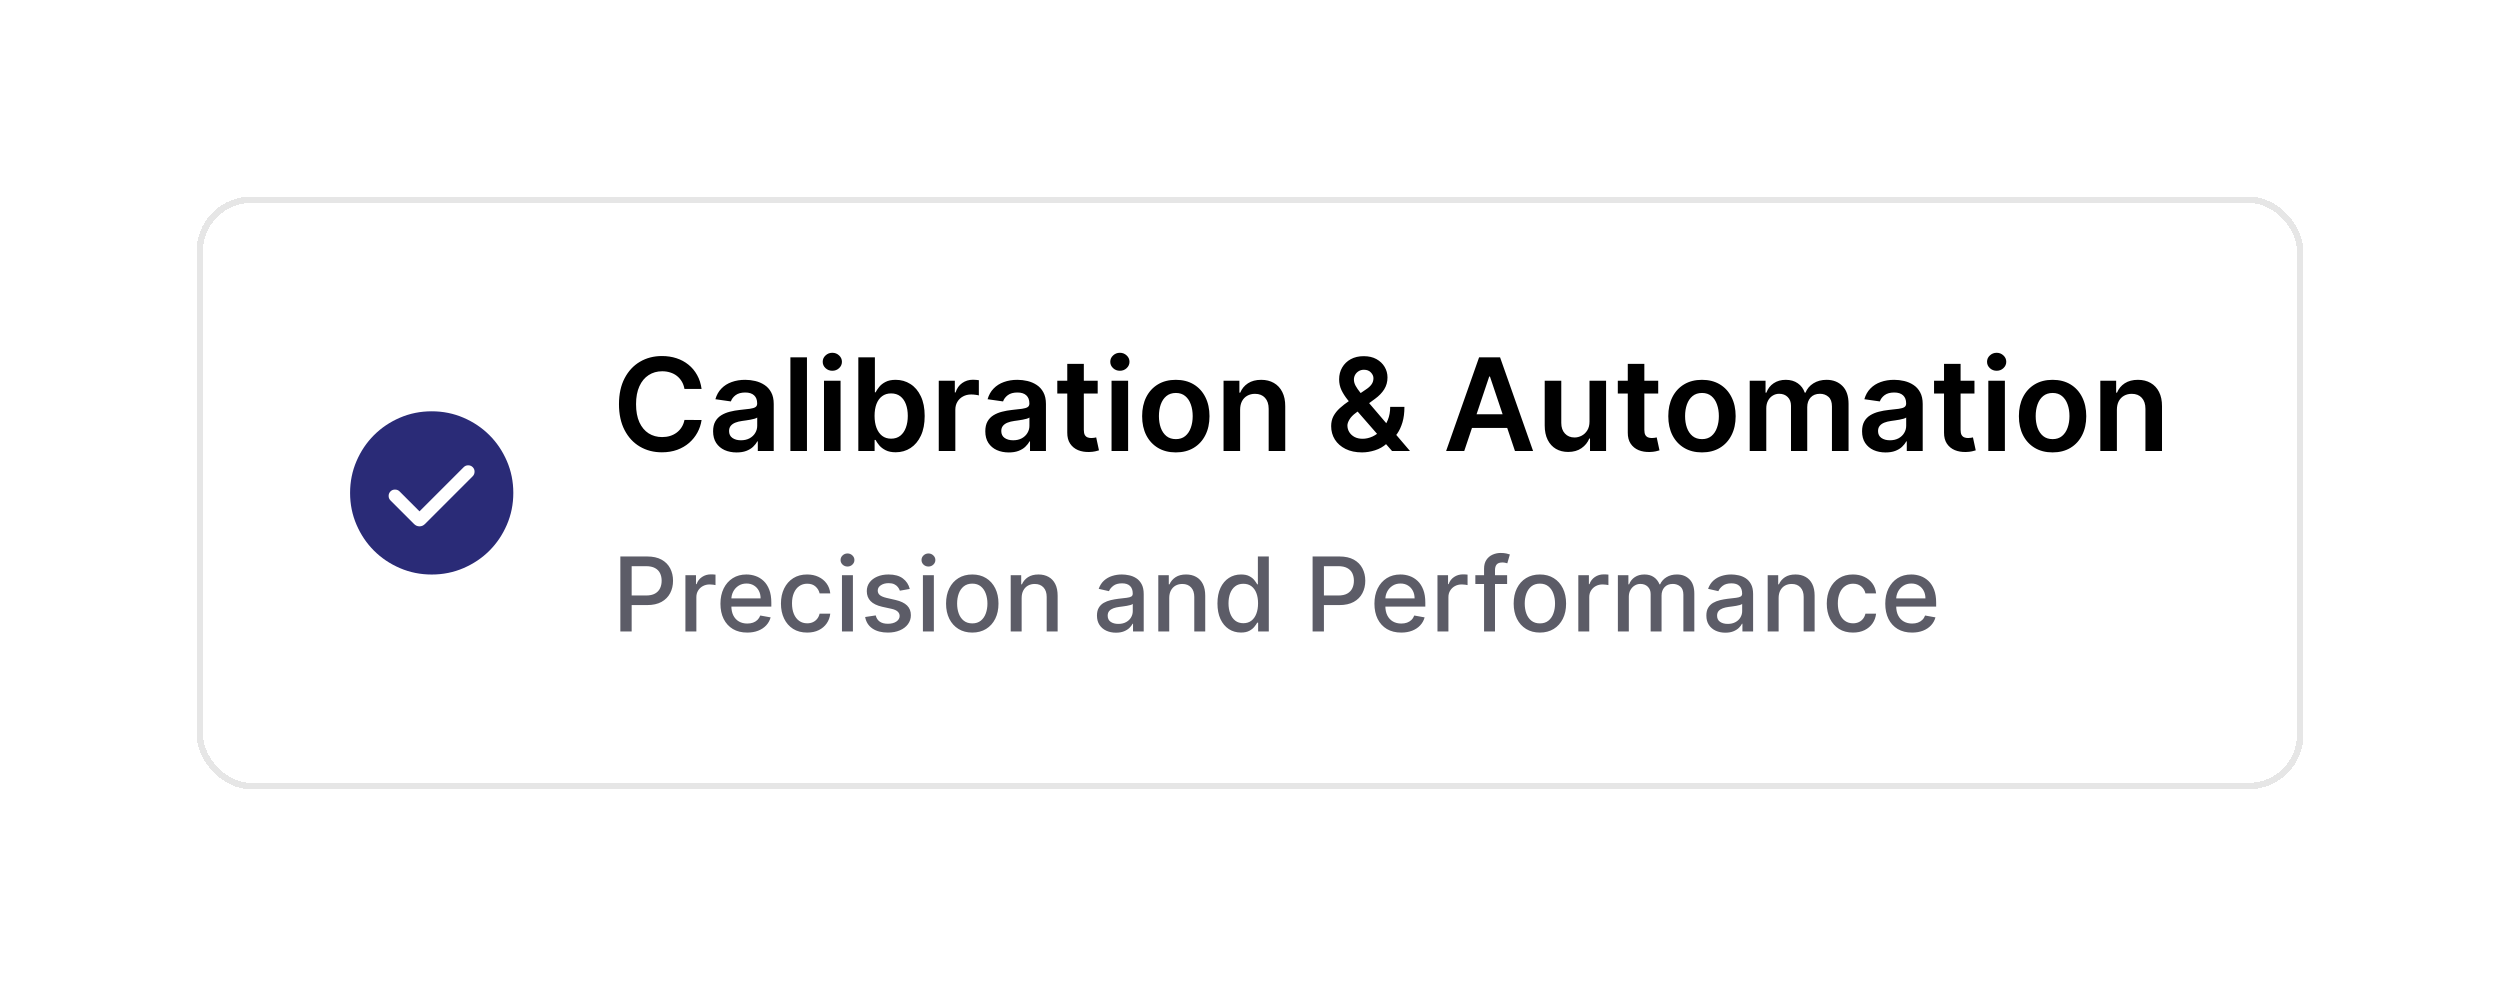
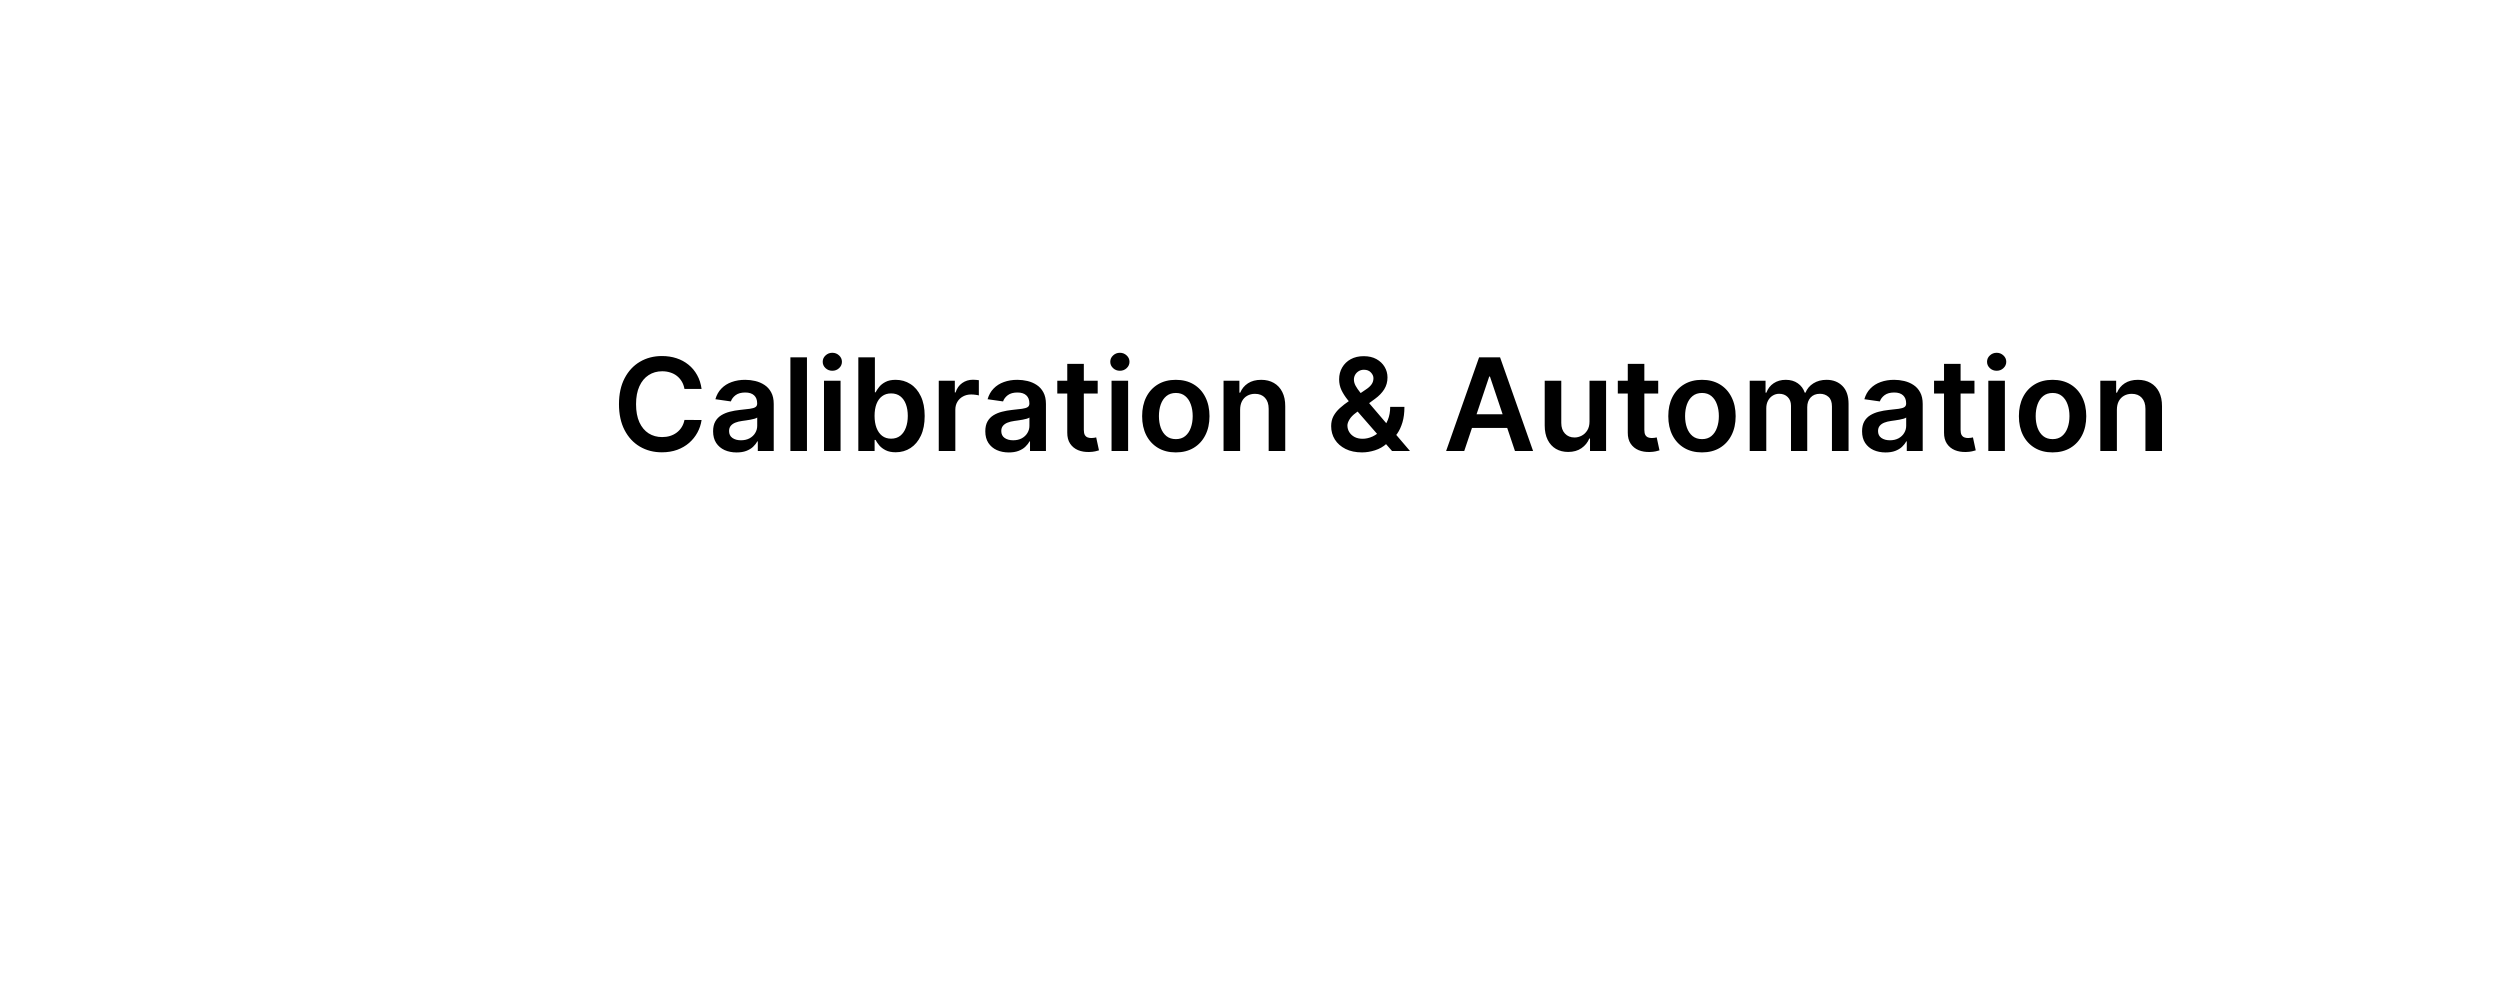
<svg xmlns="http://www.w3.org/2000/svg" width="388" height="153" viewBox="0 0 388 153" fill="none">
  <g filter="url(#filter0_d_545_1127)">
-     <rect x="30" y="30" width="326" height="91" rx="8" fill="white" shape-rendering="crispEdges" />
-     <rect x="30" y="30" width="326" height="91" rx="8" stroke="black" stroke-opacity="0.1" shape-rendering="crispEdges" />
    <mask id="mask0_545_1127" style="mask-type:alpha" maskUnits="userSpaceOnUse" x="50" y="59" width="32" height="33">
-       <rect x="50" y="59.5" width="32" height="32" fill="#D9D9D9" />
-     </mask>
+       </mask>
    <g mask="url(#mask0_545_1127)">
      <path d="M64.107 78.362L61.01 75.264C60.825 75.079 60.593 74.985 60.314 74.981C60.034 74.976 59.798 75.071 59.605 75.264C59.412 75.457 59.315 75.692 59.315 75.967C59.315 76.242 59.412 76.476 59.605 76.669L63.264 80.328C63.505 80.569 63.786 80.69 64.107 80.69C64.429 80.69 64.71 80.569 64.951 80.328L72.369 72.91C72.553 72.726 72.648 72.493 72.652 72.214C72.657 71.935 72.562 71.698 72.369 71.505C72.176 71.312 71.942 71.215 71.666 71.215C71.391 71.215 71.157 71.312 70.964 71.505L64.107 78.362ZM66.002 88.167C64.25 88.167 62.603 87.834 61.062 87.169C59.52 86.504 58.179 85.602 57.039 84.462C55.899 83.323 54.996 81.982 54.331 80.441C53.666 78.9 53.333 77.254 53.333 75.502C53.333 73.75 53.666 72.103 54.33 70.562C54.995 69.02 55.898 67.68 57.037 66.539C58.177 65.399 59.517 64.496 61.058 63.831C62.599 63.166 64.246 62.833 65.997 62.833C67.749 62.833 69.396 63.166 70.938 63.831C72.479 64.496 73.82 65.398 74.96 66.538C76.101 67.677 77.003 69.018 77.669 70.559C78.334 72.1 78.666 73.746 78.666 75.498C78.666 77.25 78.334 78.896 77.669 80.438C77.004 81.98 76.102 83.32 74.962 84.461C73.822 85.601 72.482 86.504 70.941 87.169C69.4 87.834 67.754 88.167 66.002 88.167Z" fill="#2A2B77" />
    </g>
    <path d="M107.885 59.362H105.229C105.153 58.927 105.013 58.541 104.81 58.205C104.606 57.864 104.353 57.575 104.05 57.338C103.747 57.101 103.401 56.924 103.013 56.805C102.629 56.682 102.215 56.621 101.77 56.621C100.979 56.621 100.278 56.82 99.668 57.217C99.057 57.61 98.579 58.188 98.233 58.95C97.887 59.708 97.715 60.633 97.715 61.727C97.715 62.84 97.887 63.778 98.233 64.54C98.583 65.297 99.062 65.87 99.668 66.258C100.278 66.642 100.977 66.834 101.763 66.834C102.198 66.834 102.606 66.777 102.984 66.663C103.368 66.545 103.711 66.372 104.014 66.145C104.322 65.918 104.58 65.638 104.788 65.307C105.001 64.975 105.148 64.597 105.229 64.171L107.885 64.185C107.786 64.876 107.57 65.525 107.239 66.131C106.912 66.737 106.483 67.272 105.953 67.736C105.423 68.195 104.803 68.555 104.092 68.815C103.382 69.071 102.594 69.199 101.727 69.199C100.449 69.199 99.308 68.903 98.304 68.311C97.3 67.719 96.51 66.865 95.932 65.747C95.354 64.63 95.065 63.29 95.065 61.727C95.065 60.16 95.356 58.82 95.939 57.707C96.521 56.59 97.314 55.735 98.318 55.144C99.322 54.552 100.458 54.256 101.727 54.256C102.537 54.256 103.29 54.369 103.986 54.597C104.682 54.824 105.302 55.158 105.847 55.598C106.391 56.034 106.839 56.569 107.189 57.203C107.544 57.833 107.776 58.553 107.885 59.362ZM113.324 69.22C112.632 69.22 112.01 69.097 111.456 68.851C110.906 68.6 110.471 68.231 110.149 67.743C109.832 67.255 109.673 66.654 109.673 65.939C109.673 65.323 109.787 64.814 110.014 64.412C110.241 64.01 110.551 63.688 110.944 63.446C111.337 63.205 111.78 63.022 112.272 62.899C112.77 62.771 113.283 62.679 113.814 62.622C114.453 62.556 114.971 62.497 115.369 62.445C115.767 62.388 116.056 62.303 116.235 62.189C116.42 62.071 116.512 61.888 116.512 61.642V61.599C116.512 61.064 116.354 60.65 116.037 60.356C115.719 60.063 115.262 59.916 114.666 59.916C114.036 59.916 113.537 60.053 113.167 60.328C112.803 60.603 112.556 60.927 112.429 61.301L110.028 60.96C110.217 60.297 110.53 59.743 110.966 59.298C111.401 58.849 111.934 58.512 112.564 58.29C113.193 58.062 113.889 57.949 114.652 57.949C115.177 57.949 115.7 58.01 116.221 58.133C116.742 58.257 117.218 58.46 117.649 58.744C118.08 59.024 118.425 59.405 118.686 59.888C118.951 60.371 119.083 60.974 119.083 61.699V69H116.612V67.501H116.527C116.37 67.805 116.15 68.088 115.866 68.354C115.587 68.614 115.234 68.825 114.808 68.986C114.386 69.142 113.892 69.22 113.324 69.22ZM113.991 67.331C114.507 67.331 114.955 67.229 115.333 67.026C115.712 66.817 116.003 66.543 116.207 66.202C116.415 65.861 116.52 65.489 116.52 65.087V63.801C116.439 63.867 116.302 63.929 116.108 63.986C115.918 64.043 115.705 64.092 115.468 64.135C115.232 64.178 114.997 64.215 114.765 64.249C114.533 64.282 114.332 64.31 114.162 64.334C113.778 64.386 113.435 64.471 113.132 64.59C112.829 64.708 112.59 64.874 112.414 65.087C112.239 65.295 112.152 65.565 112.152 65.896C112.152 66.37 112.324 66.727 112.67 66.969C113.016 67.21 113.456 67.331 113.991 67.331ZM124.24 54.455V69H121.669V54.455H124.24ZM126.884 69V58.091H129.455V69H126.884ZM128.176 56.543C127.769 56.543 127.419 56.408 127.125 56.138C126.831 55.863 126.685 55.534 126.685 55.151C126.685 54.762 126.831 54.433 127.125 54.163C127.419 53.889 127.769 53.751 128.176 53.751C128.588 53.751 128.938 53.889 129.227 54.163C129.521 54.433 129.668 54.762 129.668 55.151C129.668 55.534 129.521 55.863 129.227 56.138C128.938 56.408 128.588 56.543 128.176 56.543ZM132.212 69V54.455H134.783V59.895H134.89C135.022 59.63 135.209 59.348 135.451 59.05C135.692 58.747 136.019 58.489 136.431 58.276C136.843 58.058 137.368 57.949 138.007 57.949C138.85 57.949 139.61 58.164 140.287 58.595C140.969 59.021 141.509 59.653 141.907 60.492C142.309 61.325 142.51 62.347 142.51 63.56C142.51 64.758 142.314 65.776 141.921 66.614C141.528 67.452 140.993 68.091 140.316 68.531C139.639 68.972 138.872 69.192 138.015 69.192C137.39 69.192 136.871 69.088 136.459 68.879C136.047 68.671 135.716 68.42 135.465 68.126C135.219 67.828 135.027 67.546 134.89 67.281H134.74V69H132.212ZM134.733 63.545C134.733 64.251 134.833 64.869 135.032 65.399C135.235 65.93 135.526 66.344 135.905 66.642C136.289 66.936 136.753 67.082 137.297 67.082C137.865 67.082 138.341 66.931 138.725 66.628C139.108 66.32 139.397 65.901 139.591 65.371C139.79 64.836 139.89 64.227 139.89 63.545C139.89 62.868 139.792 62.267 139.598 61.742C139.404 61.216 139.115 60.804 138.732 60.506C138.348 60.207 137.87 60.058 137.297 60.058C136.748 60.058 136.282 60.203 135.898 60.492C135.515 60.78 135.223 61.185 135.025 61.706C134.83 62.227 134.733 62.84 134.733 63.545ZM144.696 69V58.091H147.189V59.909H147.303C147.501 59.279 147.842 58.794 148.325 58.453C148.813 58.108 149.369 57.935 149.994 57.935C150.136 57.935 150.295 57.942 150.47 57.956C150.65 57.965 150.799 57.982 150.918 58.006V60.371C150.809 60.333 150.636 60.3 150.399 60.271C150.167 60.238 149.942 60.222 149.724 60.222C149.256 60.222 148.834 60.323 148.46 60.527C148.091 60.726 147.8 61.003 147.587 61.358C147.374 61.713 147.267 62.123 147.267 62.587V69H144.696ZM155.57 69.22C154.878 69.22 154.256 69.097 153.702 68.851C153.152 68.6 152.717 68.231 152.395 67.743C152.078 67.255 151.919 66.654 151.919 65.939C151.919 65.323 152.033 64.814 152.26 64.412C152.487 64.01 152.797 63.688 153.19 63.446C153.583 63.205 154.026 63.022 154.518 62.899C155.016 62.771 155.529 62.679 156.06 62.622C156.699 62.556 157.217 62.497 157.615 62.445C158.013 62.388 158.302 62.303 158.482 62.189C158.666 62.071 158.759 61.888 158.759 61.642V61.599C158.759 61.064 158.6 60.65 158.283 60.356C157.965 60.063 157.509 59.916 156.912 59.916C156.282 59.916 155.783 60.053 155.413 60.328C155.049 60.603 154.803 60.927 154.675 61.301L152.274 60.96C152.464 60.297 152.776 59.743 153.212 59.298C153.647 58.849 154.18 58.512 154.81 58.29C155.439 58.062 156.135 57.949 156.898 57.949C157.423 57.949 157.946 58.01 158.467 58.133C158.988 58.257 159.464 58.46 159.895 58.744C160.326 59.024 160.671 59.405 160.932 59.888C161.197 60.371 161.33 60.974 161.33 61.699V69H158.858V67.501H158.773C158.616 67.805 158.396 68.088 158.112 68.354C157.833 68.614 157.48 68.825 157.054 68.986C156.633 69.142 156.138 69.22 155.57 69.22ZM156.237 67.331C156.753 67.331 157.201 67.229 157.58 67.026C157.958 66.817 158.25 66.543 158.453 66.202C158.661 65.861 158.766 65.489 158.766 65.087V63.801C158.685 63.867 158.548 63.929 158.354 63.986C158.164 64.043 157.951 64.092 157.714 64.135C157.478 64.178 157.243 64.215 157.011 64.249C156.779 64.282 156.578 64.31 156.408 64.334C156.024 64.386 155.681 64.471 155.378 64.59C155.075 64.708 154.836 64.874 154.661 65.087C154.485 65.295 154.398 65.565 154.398 65.896C154.398 66.37 154.571 66.727 154.916 66.969C155.262 67.21 155.702 67.331 156.237 67.331ZM169.362 58.091V60.08H163.091V58.091H169.362ZM164.639 55.477H167.21V65.719C167.21 66.064 167.262 66.329 167.366 66.514C167.475 66.694 167.617 66.817 167.793 66.883C167.968 66.95 168.162 66.983 168.375 66.983C168.536 66.983 168.683 66.971 168.815 66.947C168.953 66.924 169.057 66.903 169.128 66.883L169.561 68.894C169.424 68.941 169.227 68.993 168.972 69.05C168.721 69.106 168.413 69.14 168.048 69.149C167.404 69.168 166.824 69.071 166.308 68.858C165.792 68.64 165.383 68.304 165.08 67.849C164.781 67.395 164.634 66.827 164.639 66.145V55.477ZM171.512 69V58.091H174.083V69H171.512ZM172.805 56.543C172.398 56.543 172.047 56.408 171.754 56.138C171.46 55.863 171.314 55.534 171.314 55.151C171.314 54.762 171.46 54.433 171.754 54.163C172.047 53.889 172.398 53.751 172.805 53.751C173.217 53.751 173.567 53.889 173.856 54.163C174.15 54.433 174.297 54.762 174.297 55.151C174.297 55.534 174.15 55.863 173.856 56.138C173.567 56.408 173.217 56.543 172.805 56.543ZM181.486 69.213C180.42 69.213 179.497 68.979 178.716 68.51C177.935 68.041 177.329 67.385 176.898 66.543C176.472 65.7 176.259 64.715 176.259 63.588C176.259 62.461 176.472 61.474 176.898 60.626C177.329 59.779 177.935 59.121 178.716 58.652C179.497 58.183 180.42 57.949 181.486 57.949C182.551 57.949 183.474 58.183 184.256 58.652C185.037 59.121 185.641 59.779 186.067 60.626C186.498 61.474 186.713 62.461 186.713 63.588C186.713 64.715 186.498 65.7 186.067 66.543C185.641 67.385 185.037 68.041 184.256 68.51C183.474 68.979 182.551 69.213 181.486 69.213ZM181.5 67.153C182.078 67.153 182.561 66.995 182.949 66.678C183.337 66.356 183.626 65.925 183.815 65.385C184.009 64.845 184.107 64.244 184.107 63.581C184.107 62.913 184.009 62.31 183.815 61.77C183.626 61.225 183.337 60.792 182.949 60.47C182.561 60.148 182.078 59.987 181.5 59.987C180.908 59.987 180.416 60.148 180.023 60.47C179.634 60.792 179.343 61.225 179.149 61.77C178.96 62.31 178.865 62.913 178.865 63.581C178.865 64.244 178.96 64.845 179.149 65.385C179.343 65.925 179.634 66.356 180.023 66.678C180.416 66.995 180.908 67.153 181.5 67.153ZM191.466 62.608V69H188.895V58.091H191.353V59.945H191.48C191.731 59.334 192.132 58.849 192.681 58.489C193.235 58.129 193.919 57.949 194.733 57.949C195.486 57.949 196.142 58.11 196.701 58.432C197.264 58.754 197.7 59.22 198.007 59.831C198.32 60.442 198.474 61.183 198.469 62.054V69H195.898V62.452C195.898 61.722 195.709 61.152 195.33 60.74C194.956 60.328 194.437 60.122 193.775 60.122C193.325 60.122 192.925 60.222 192.574 60.42C192.229 60.615 191.956 60.896 191.757 61.266C191.563 61.635 191.466 62.082 191.466 62.608ZM210.39 69.213C209.396 69.213 208.541 69.033 207.826 68.673C207.111 68.313 206.56 67.828 206.172 67.217C205.788 66.602 205.596 65.908 205.596 65.136C205.596 64.554 205.715 64.038 205.951 63.588C206.193 63.138 206.524 62.722 206.946 62.338C207.372 61.955 207.864 61.573 208.423 61.195L211.001 59.44C211.38 59.194 211.666 58.934 211.86 58.659C212.059 58.385 212.159 58.062 212.159 57.693C212.159 57.381 212.026 57.085 211.761 56.805C211.501 56.526 211.141 56.386 210.681 56.386C210.374 56.386 210.101 56.46 209.865 56.606C209.633 56.749 209.45 56.936 209.318 57.168C209.19 57.4 209.126 57.646 209.126 57.906C209.126 58.224 209.214 58.545 209.389 58.872C209.569 59.199 209.801 59.537 210.085 59.888C210.374 60.238 210.681 60.61 211.008 61.003L217.833 69H215.049L209.382 62.508C208.96 62.016 208.553 61.531 208.16 61.053C207.772 60.574 207.452 60.077 207.201 59.561C206.955 59.04 206.832 58.477 206.832 57.871C206.832 57.184 206.991 56.571 207.308 56.031C207.625 55.487 208.068 55.058 208.636 54.746C209.209 54.433 209.879 54.277 210.646 54.277C211.413 54.277 212.071 54.428 212.62 54.731C213.17 55.035 213.593 55.437 213.892 55.939C214.19 56.441 214.339 56.988 214.339 57.58C214.339 58.266 214.169 58.882 213.828 59.426C213.487 59.966 213.013 60.456 212.407 60.896L209.467 63.048C208.984 63.399 208.638 63.754 208.43 64.114C208.222 64.469 208.118 64.772 208.118 65.023C208.118 65.406 208.215 65.754 208.409 66.067C208.603 66.379 208.875 66.63 209.225 66.82C209.581 67.004 209.995 67.097 210.468 67.097C210.989 67.097 211.503 66.981 212.01 66.749C212.516 66.512 212.978 66.176 213.395 65.74C213.811 65.305 214.143 64.784 214.389 64.178C214.635 63.567 214.758 62.89 214.758 62.146H216.967C216.967 63.065 216.865 63.865 216.662 64.547C216.458 65.224 216.195 65.797 215.873 66.266C215.551 66.73 215.21 67.101 214.85 67.381C214.737 67.461 214.628 67.542 214.524 67.622C214.42 67.703 214.311 67.783 214.197 67.864C213.686 68.328 213.087 68.669 212.4 68.886C211.718 69.104 211.048 69.213 210.39 69.213ZM226.248 69H223.435L228.556 54.455H231.809L236.937 69H234.124L230.239 57.438H230.126L226.248 69ZM226.34 63.297H234.011V65.413H226.34V63.297ZM245.692 64.412V58.091H248.263V69H245.77V67.061H245.657C245.41 67.672 245.006 68.171 244.442 68.56C243.883 68.948 243.194 69.142 242.375 69.142C241.66 69.142 241.028 68.983 240.479 68.666C239.935 68.344 239.508 67.878 239.201 67.267C238.893 66.651 238.739 65.908 238.739 65.037V58.091H241.31V64.639C241.31 65.331 241.499 65.88 241.878 66.287C242.257 66.694 242.754 66.898 243.37 66.898C243.748 66.898 244.115 66.805 244.471 66.621C244.826 66.436 245.117 66.162 245.344 65.797C245.576 65.428 245.692 64.966 245.692 64.412ZM256.354 58.091V60.08H250.083V58.091H256.354ZM251.631 55.477H254.202V65.719C254.202 66.064 254.254 66.329 254.359 66.514C254.468 66.694 254.61 66.817 254.785 66.883C254.96 66.95 255.154 66.983 255.367 66.983C255.528 66.983 255.675 66.971 255.808 66.947C255.945 66.924 256.049 66.903 256.12 66.883L256.553 68.894C256.416 68.941 256.219 68.993 255.964 69.05C255.713 69.106 255.405 69.14 255.04 69.149C254.397 69.168 253.817 69.071 253.3 68.858C252.784 68.64 252.375 68.304 252.072 67.849C251.773 67.395 251.627 66.827 251.631 66.145V55.477ZM263.146 69.213C262.081 69.213 261.157 68.979 260.376 68.51C259.595 68.041 258.989 67.385 258.558 66.543C258.132 65.7 257.919 64.715 257.919 63.588C257.919 62.461 258.132 61.474 258.558 60.626C258.989 59.779 259.595 59.121 260.376 58.652C261.157 58.183 262.081 57.949 263.146 57.949C264.211 57.949 265.135 58.183 265.916 58.652C266.697 59.121 267.301 59.779 267.727 60.626C268.158 61.474 268.373 62.461 268.373 63.588C268.373 64.715 268.158 65.7 267.727 66.543C267.301 67.385 266.697 68.041 265.916 68.51C265.135 68.979 264.211 69.213 263.146 69.213ZM263.16 67.153C263.738 67.153 264.221 66.995 264.609 66.678C264.997 66.356 265.286 65.925 265.475 65.385C265.67 64.845 265.767 64.244 265.767 63.581C265.767 62.913 265.67 62.31 265.475 61.77C265.286 61.225 264.997 60.792 264.609 60.47C264.221 60.148 263.738 59.987 263.16 59.987C262.568 59.987 262.076 60.148 261.683 60.47C261.295 60.792 261.003 61.225 260.809 61.77C260.62 62.31 260.525 62.913 260.525 63.581C260.525 64.244 260.62 64.845 260.809 65.385C261.003 65.925 261.295 66.356 261.683 66.678C262.076 66.995 262.568 67.153 263.16 67.153ZM270.555 69V58.091H273.013V59.945H273.141C273.368 59.32 273.744 58.832 274.27 58.481C274.795 58.126 275.423 57.949 276.152 57.949C276.891 57.949 277.513 58.129 278.02 58.489C278.531 58.844 278.891 59.329 279.099 59.945H279.213C279.455 59.339 279.862 58.856 280.435 58.496C281.012 58.131 281.696 57.949 282.487 57.949C283.491 57.949 284.31 58.266 284.945 58.901C285.579 59.535 285.896 60.461 285.896 61.678V69H283.318V62.075C283.318 61.398 283.138 60.903 282.778 60.591C282.419 60.274 281.978 60.115 281.457 60.115C280.837 60.115 280.352 60.309 280.001 60.697C279.656 61.081 279.483 61.581 279.483 62.196V69H276.962V61.969C276.962 61.405 276.791 60.956 276.45 60.619C276.114 60.283 275.674 60.115 275.129 60.115C274.76 60.115 274.424 60.21 274.121 60.399C273.818 60.584 273.576 60.847 273.396 61.188C273.216 61.524 273.126 61.917 273.126 62.367V69H270.555ZM291.644 69.22C290.953 69.22 290.33 69.097 289.776 68.851C289.227 68.6 288.791 68.231 288.469 67.743C288.152 67.255 287.993 66.654 287.993 65.939C287.993 65.323 288.107 64.814 288.334 64.412C288.561 64.01 288.872 63.688 289.265 63.446C289.658 63.205 290.1 63.022 290.593 62.899C291.09 62.771 291.604 62.679 292.134 62.622C292.773 62.556 293.292 62.497 293.689 62.445C294.087 62.388 294.376 62.303 294.556 62.189C294.74 62.071 294.833 61.888 294.833 61.642V61.599C294.833 61.064 294.674 60.65 294.357 60.356C294.04 60.063 293.583 59.916 292.986 59.916C292.356 59.916 291.857 60.053 291.488 60.328C291.123 60.603 290.877 60.927 290.749 61.301L288.348 60.96C288.538 60.297 288.85 59.743 289.286 59.298C289.721 58.849 290.254 58.512 290.884 58.29C291.514 58.062 292.21 57.949 292.972 57.949C293.498 57.949 294.021 58.01 294.542 58.133C295.062 58.257 295.538 58.46 295.969 58.744C296.4 59.024 296.746 59.405 297.006 59.888C297.271 60.371 297.404 60.974 297.404 61.699V69H294.932V67.501H294.847C294.691 67.805 294.471 68.088 294.186 68.354C293.907 68.614 293.554 68.825 293.128 68.986C292.707 69.142 292.212 69.22 291.644 69.22ZM292.311 67.331C292.828 67.331 293.275 67.229 293.654 67.026C294.033 66.817 294.324 66.543 294.527 66.202C294.736 65.861 294.84 65.489 294.84 65.087V63.801C294.759 63.867 294.622 63.929 294.428 63.986C294.239 64.043 294.025 64.092 293.789 64.135C293.552 64.178 293.318 64.215 293.086 64.249C292.854 64.282 292.652 64.31 292.482 64.334C292.098 64.386 291.755 64.471 291.452 64.59C291.149 64.708 290.91 64.874 290.735 65.087C290.56 65.295 290.472 65.565 290.472 65.896C290.472 66.37 290.645 66.727 290.99 66.969C291.336 67.21 291.776 67.331 292.311 67.331ZM305.436 58.091V60.08H299.165V58.091H305.436ZM300.713 55.477H303.284V65.719C303.284 66.064 303.337 66.329 303.441 66.514C303.55 66.694 303.692 66.817 303.867 66.883C304.042 66.95 304.236 66.983 304.449 66.983C304.61 66.983 304.757 66.971 304.89 66.947C305.027 66.924 305.131 66.903 305.202 66.883L305.635 68.894C305.498 68.941 305.301 68.993 305.046 69.05C304.795 69.106 304.487 69.14 304.123 69.149C303.479 69.168 302.899 69.071 302.382 68.858C301.866 68.64 301.457 68.304 301.154 67.849C300.855 67.395 300.709 66.827 300.713 66.145V55.477ZM307.587 69V58.091H310.158V69H307.587ZM308.879 56.543C308.472 56.543 308.122 56.408 307.828 56.138C307.535 55.863 307.388 55.534 307.388 55.151C307.388 54.762 307.535 54.433 307.828 54.163C308.122 53.889 308.472 53.751 308.879 53.751C309.291 53.751 309.642 53.889 309.93 54.163C310.224 54.433 310.371 54.762 310.371 55.151C310.371 55.534 310.224 55.863 309.93 56.138C309.642 56.408 309.291 56.543 308.879 56.543ZM317.56 69.213C316.495 69.213 315.571 68.979 314.79 68.51C314.009 68.041 313.403 67.385 312.972 66.543C312.546 65.7 312.333 64.715 312.333 63.588C312.333 62.461 312.546 61.474 312.972 60.626C313.403 59.779 314.009 59.121 314.79 58.652C315.571 58.183 316.495 57.949 317.56 57.949C318.625 57.949 319.549 58.183 320.33 58.652C321.111 59.121 321.715 59.779 322.141 60.626C322.572 61.474 322.787 62.461 322.787 63.588C322.787 64.715 322.572 65.7 322.141 66.543C321.715 67.385 321.111 68.041 320.33 68.51C319.549 68.979 318.625 69.213 317.56 69.213ZM317.574 67.153C318.152 67.153 318.635 66.995 319.023 66.678C319.411 66.356 319.7 65.925 319.89 65.385C320.084 64.845 320.181 64.244 320.181 63.581C320.181 62.913 320.084 62.31 319.89 61.77C319.7 61.225 319.411 60.792 319.023 60.47C318.635 60.148 318.152 59.987 317.574 59.987C316.982 59.987 316.49 60.148 316.097 60.47C315.709 60.792 315.417 61.225 315.223 61.77C315.034 62.31 314.939 62.913 314.939 63.581C314.939 64.244 315.034 64.845 315.223 65.385C315.417 65.925 315.709 66.356 316.097 66.678C316.49 66.995 316.982 67.153 317.574 67.153ZM327.54 62.608V69H324.969V58.091H327.427V59.945H327.555C327.806 59.334 328.206 58.849 328.755 58.489C329.309 58.129 329.993 57.949 330.808 57.949C331.56 57.949 332.216 58.11 332.775 58.432C333.338 58.754 333.774 59.22 334.082 59.831C334.394 60.442 334.548 61.183 334.543 62.054V69H331.972V62.452C331.972 61.722 331.783 61.152 331.404 60.74C331.03 60.328 330.512 60.122 329.849 60.122C329.399 60.122 328.999 60.222 328.648 60.42C328.303 60.615 328.031 60.896 327.832 61.266C327.638 61.635 327.54 62.082 327.54 62.608Z" fill="black" />
-     <path d="M95.278 97V85.364H99.426C100.331 85.364 101.081 85.528 101.676 85.858C102.271 86.188 102.716 86.638 103.011 87.21C103.307 87.778 103.455 88.419 103.455 89.131C103.455 89.847 103.305 90.49 103.006 91.062C102.71 91.631 102.263 92.081 101.665 92.415C101.07 92.744 100.322 92.909 99.421 92.909H96.568V91.421H99.261C99.833 91.421 100.297 91.322 100.653 91.125C101.009 90.924 101.271 90.651 101.438 90.307C101.604 89.962 101.688 89.57 101.688 89.131C101.688 88.691 101.604 88.301 101.438 87.96C101.271 87.619 101.008 87.352 100.648 87.159C100.292 86.966 99.822 86.869 99.239 86.869H97.034V97H95.278ZM105.376 97V88.273H107.018V89.659H107.109C107.268 89.189 107.549 88.82 107.95 88.551C108.356 88.278 108.814 88.142 109.325 88.142C109.431 88.142 109.556 88.146 109.7 88.153C109.848 88.161 109.964 88.171 110.047 88.182V89.807C109.979 89.788 109.857 89.767 109.683 89.744C109.509 89.718 109.335 89.704 109.161 89.704C108.759 89.704 108.401 89.79 108.087 89.96C107.776 90.127 107.53 90.36 107.348 90.659C107.166 90.954 107.075 91.292 107.075 91.671V97H105.376ZM114.966 97.176C114.106 97.176 113.366 96.992 112.744 96.625C112.127 96.254 111.65 95.733 111.312 95.062C110.979 94.388 110.812 93.599 110.812 92.693C110.812 91.799 110.979 91.011 111.312 90.329C111.65 89.648 112.119 89.115 112.722 88.733C113.328 88.35 114.036 88.159 114.847 88.159C115.339 88.159 115.816 88.24 116.278 88.403C116.741 88.566 117.155 88.822 117.523 89.171C117.89 89.519 118.18 89.972 118.392 90.528C118.604 91.081 118.71 91.754 118.71 92.546V93.148H111.773V91.875H117.045C117.045 91.428 116.955 91.032 116.773 90.688C116.591 90.339 116.335 90.064 116.006 89.864C115.68 89.663 115.297 89.562 114.858 89.562C114.381 89.562 113.964 89.68 113.608 89.915C113.256 90.146 112.983 90.449 112.79 90.824C112.6 91.195 112.506 91.599 112.506 92.034V93.028C112.506 93.612 112.608 94.108 112.812 94.517C113.021 94.926 113.311 95.239 113.682 95.454C114.053 95.667 114.487 95.773 114.983 95.773C115.305 95.773 115.598 95.727 115.864 95.636C116.129 95.542 116.358 95.401 116.551 95.216C116.744 95.03 116.892 94.801 116.994 94.528L118.602 94.818C118.473 95.292 118.242 95.706 117.909 96.062C117.58 96.415 117.165 96.689 116.665 96.886C116.169 97.079 115.602 97.176 114.966 97.176ZM124.271 97.176C123.427 97.176 122.699 96.985 122.089 96.602C121.483 96.216 121.018 95.684 120.692 95.006C120.366 94.328 120.203 93.551 120.203 92.676C120.203 91.79 120.37 91.008 120.703 90.329C121.036 89.648 121.506 89.115 122.112 88.733C122.718 88.35 123.432 88.159 124.254 88.159C124.917 88.159 125.508 88.282 126.027 88.528C126.546 88.771 126.964 89.112 127.283 89.551C127.605 89.99 127.796 90.504 127.857 91.091H126.203C126.112 90.682 125.904 90.329 125.578 90.034C125.256 89.739 124.824 89.591 124.283 89.591C123.809 89.591 123.394 89.716 123.038 89.966C122.686 90.212 122.411 90.564 122.214 91.023C122.018 91.477 121.919 92.015 121.919 92.636C121.919 93.273 122.016 93.822 122.209 94.284C122.402 94.746 122.675 95.104 123.027 95.358C123.383 95.612 123.802 95.739 124.283 95.739C124.605 95.739 124.896 95.68 125.158 95.562C125.423 95.441 125.644 95.269 125.822 95.046C126.004 94.822 126.131 94.553 126.203 94.239H127.857C127.796 94.803 127.612 95.307 127.305 95.75C126.999 96.193 126.588 96.542 126.072 96.796C125.561 97.049 124.961 97.176 124.271 97.176ZM129.673 97V88.273H131.372V97H129.673ZM130.531 86.926C130.236 86.926 129.982 86.828 129.77 86.631C129.562 86.43 129.457 86.191 129.457 85.915C129.457 85.635 129.562 85.396 129.77 85.199C129.982 84.998 130.236 84.898 130.531 84.898C130.827 84.898 131.079 84.998 131.287 85.199C131.499 85.396 131.605 85.635 131.605 85.915C131.605 86.191 131.499 86.43 131.287 86.631C131.079 86.828 130.827 86.926 130.531 86.926ZM140.197 90.403L138.658 90.676C138.593 90.479 138.491 90.292 138.351 90.114C138.214 89.936 138.029 89.79 137.794 89.676C137.559 89.562 137.266 89.506 136.913 89.506C136.432 89.506 136.031 89.614 135.709 89.829C135.387 90.042 135.226 90.316 135.226 90.653C135.226 90.945 135.334 91.18 135.55 91.358C135.766 91.536 136.114 91.682 136.595 91.796L137.982 92.114C138.785 92.299 139.383 92.585 139.777 92.972C140.171 93.358 140.368 93.86 140.368 94.477C140.368 95 140.216 95.466 139.913 95.875C139.614 96.28 139.196 96.599 138.658 96.829C138.124 97.061 137.504 97.176 136.8 97.176C135.822 97.176 135.025 96.968 134.408 96.551C133.79 96.131 133.411 95.534 133.271 94.761L134.913 94.511C135.016 94.939 135.226 95.263 135.544 95.483C135.862 95.699 136.277 95.807 136.788 95.807C137.345 95.807 137.79 95.691 138.124 95.46C138.457 95.225 138.624 94.939 138.624 94.602C138.624 94.329 138.521 94.1 138.317 93.915C138.116 93.729 137.807 93.589 137.391 93.494L135.913 93.171C135.099 92.985 134.497 92.689 134.107 92.284C133.72 91.879 133.527 91.365 133.527 90.744C133.527 90.229 133.671 89.778 133.959 89.392C134.247 89.006 134.644 88.704 135.152 88.489C135.66 88.269 136.241 88.159 136.896 88.159C137.839 88.159 138.582 88.364 139.124 88.773C139.665 89.178 140.023 89.722 140.197 90.403ZM142.236 97V88.273H143.935V97H142.236ZM143.094 86.926C142.798 86.926 142.545 86.828 142.332 86.631C142.124 86.43 142.02 86.191 142.02 85.915C142.02 85.635 142.124 85.396 142.332 85.199C142.545 84.998 142.798 84.898 143.094 84.898C143.389 84.898 143.641 84.998 143.849 85.199C144.062 85.396 144.168 85.635 144.168 85.915C144.168 86.191 144.062 86.43 143.849 86.631C143.641 86.828 143.389 86.926 143.094 86.926ZM149.896 97.176C149.078 97.176 148.364 96.989 147.754 96.614C147.144 96.239 146.671 95.714 146.334 95.04C145.997 94.365 145.828 93.578 145.828 92.676C145.828 91.771 145.997 90.979 146.334 90.301C146.671 89.623 147.144 89.097 147.754 88.722C148.364 88.347 149.078 88.159 149.896 88.159C150.714 88.159 151.429 88.347 152.038 88.722C152.648 89.097 153.122 89.623 153.459 90.301C153.796 90.979 153.964 91.771 153.964 92.676C153.964 93.578 153.796 94.365 153.459 95.04C153.122 95.714 152.648 96.239 152.038 96.614C151.429 96.989 150.714 97.176 149.896 97.176ZM149.902 95.75C150.432 95.75 150.872 95.61 151.22 95.329C151.569 95.049 151.826 94.676 151.993 94.21C152.163 93.744 152.249 93.231 152.249 92.671C152.249 92.114 152.163 91.602 151.993 91.136C151.826 90.667 151.569 90.29 151.22 90.006C150.872 89.722 150.432 89.579 149.902 89.579C149.368 89.579 148.925 89.722 148.572 90.006C148.224 90.29 147.964 90.667 147.794 91.136C147.627 91.602 147.544 92.114 147.544 92.671C147.544 93.231 147.627 93.744 147.794 94.21C147.964 94.676 148.224 95.049 148.572 95.329C148.925 95.61 149.368 95.75 149.902 95.75ZM157.56 91.818V97H155.861V88.273H157.491V89.693H157.599C157.8 89.231 158.115 88.86 158.543 88.579C158.974 88.299 159.518 88.159 160.173 88.159C160.768 88.159 161.289 88.284 161.736 88.534C162.183 88.78 162.529 89.148 162.776 89.636C163.022 90.125 163.145 90.729 163.145 91.449V97H161.446V91.653C161.446 91.021 161.281 90.526 160.952 90.171C160.622 89.811 160.17 89.631 159.594 89.631C159.2 89.631 158.849 89.716 158.543 89.886C158.24 90.057 157.999 90.307 157.821 90.636C157.647 90.962 157.56 91.356 157.56 91.818ZM172.197 97.193C171.644 97.193 171.144 97.091 170.697 96.886C170.25 96.678 169.896 96.377 169.635 95.983C169.377 95.589 169.249 95.106 169.249 94.534C169.249 94.042 169.343 93.636 169.533 93.318C169.722 93 169.978 92.748 170.3 92.562C170.622 92.377 170.982 92.237 171.379 92.142C171.777 92.047 172.182 91.975 172.595 91.926C173.118 91.865 173.542 91.816 173.868 91.778C174.194 91.737 174.43 91.671 174.578 91.579C174.726 91.489 174.8 91.341 174.8 91.136V91.097C174.8 90.6 174.66 90.216 174.379 89.943C174.103 89.671 173.69 89.534 173.141 89.534C172.569 89.534 172.118 89.661 171.788 89.915C171.463 90.165 171.237 90.443 171.112 90.75L169.516 90.386C169.705 89.856 169.982 89.428 170.345 89.102C170.713 88.773 171.135 88.534 171.612 88.386C172.089 88.235 172.591 88.159 173.118 88.159C173.466 88.159 173.836 88.201 174.226 88.284C174.62 88.364 174.987 88.511 175.328 88.727C175.673 88.943 175.955 89.252 176.175 89.653C176.394 90.051 176.504 90.568 176.504 91.204V97H174.845V95.807H174.777C174.667 96.026 174.502 96.242 174.283 96.454C174.063 96.667 173.781 96.843 173.436 96.983C173.091 97.123 172.679 97.193 172.197 97.193ZM172.567 95.829C173.036 95.829 173.438 95.737 173.771 95.551C174.108 95.365 174.364 95.123 174.538 94.824C174.716 94.521 174.805 94.197 174.805 93.852V92.727C174.745 92.788 174.627 92.845 174.453 92.898C174.283 92.947 174.088 92.99 173.868 93.028C173.648 93.062 173.434 93.095 173.226 93.125C173.018 93.151 172.843 93.174 172.703 93.193C172.374 93.235 172.072 93.305 171.8 93.403C171.531 93.502 171.315 93.644 171.152 93.829C170.993 94.011 170.913 94.254 170.913 94.557C170.913 94.977 171.069 95.296 171.379 95.511C171.69 95.724 172.086 95.829 172.567 95.829ZM180.466 91.818V97H178.767V88.273H180.398V89.693H180.506C180.706 89.231 181.021 88.86 181.449 88.579C181.881 88.299 182.424 88.159 183.08 88.159C183.674 88.159 184.195 88.284 184.642 88.534C185.089 88.78 185.436 89.148 185.682 89.636C185.928 90.125 186.051 90.729 186.051 91.449V97H184.352V91.653C184.352 91.021 184.188 90.526 183.858 90.171C183.528 89.811 183.076 89.631 182.5 89.631C182.106 89.631 181.756 89.716 181.449 89.886C181.146 90.057 180.905 90.307 180.727 90.636C180.553 90.962 180.466 91.356 180.466 91.818ZM191.597 97.171C190.892 97.171 190.263 96.99 189.71 96.631C189.161 96.267 188.729 95.75 188.415 95.079C188.104 94.405 187.949 93.597 187.949 92.653C187.949 91.71 188.106 90.903 188.42 90.233C188.739 89.562 189.174 89.049 189.727 88.693C190.28 88.337 190.907 88.159 191.608 88.159C192.15 88.159 192.585 88.25 192.915 88.432C193.248 88.61 193.506 88.818 193.688 89.057C193.873 89.296 194.017 89.506 194.119 89.688H194.222V85.364H195.92V97H194.261V95.642H194.119C194.017 95.828 193.869 96.04 193.676 96.278C193.487 96.517 193.225 96.725 192.892 96.903C192.559 97.081 192.127 97.171 191.597 97.171ZM191.972 95.722C192.46 95.722 192.873 95.593 193.21 95.335C193.551 95.074 193.809 94.712 193.983 94.25C194.161 93.788 194.25 93.25 194.25 92.636C194.25 92.03 194.163 91.5 193.989 91.046C193.814 90.591 193.559 90.237 193.222 89.983C192.884 89.729 192.468 89.602 191.972 89.602C191.46 89.602 191.034 89.735 190.693 90C190.352 90.265 190.095 90.627 189.92 91.085C189.75 91.544 189.665 92.061 189.665 92.636C189.665 93.22 189.752 93.744 189.926 94.21C190.1 94.676 190.358 95.046 190.699 95.318C191.044 95.587 191.468 95.722 191.972 95.722ZM202.716 97V85.364H206.864C207.769 85.364 208.519 85.528 209.114 85.858C209.708 86.188 210.153 86.638 210.449 87.21C210.744 87.778 210.892 88.419 210.892 89.131C210.892 89.847 210.742 90.49 210.443 91.062C210.148 91.631 209.701 92.081 209.102 92.415C208.508 92.744 207.759 92.909 206.858 92.909H204.006V91.421H206.699C207.271 91.421 207.735 91.322 208.091 91.125C208.447 90.924 208.708 90.651 208.875 90.307C209.042 89.962 209.125 89.57 209.125 89.131C209.125 88.691 209.042 88.301 208.875 87.96C208.708 87.619 208.445 87.352 208.085 87.159C207.729 86.966 207.259 86.869 206.676 86.869H204.472V97H202.716ZM216.466 97.176C215.606 97.176 214.866 96.992 214.244 96.625C213.627 96.254 213.15 95.733 212.812 95.062C212.479 94.388 212.312 93.599 212.312 92.693C212.312 91.799 212.479 91.011 212.812 90.329C213.15 89.648 213.619 89.115 214.222 88.733C214.828 88.35 215.536 88.159 216.347 88.159C216.839 88.159 217.316 88.24 217.778 88.403C218.241 88.566 218.655 88.822 219.023 89.171C219.39 89.519 219.68 89.972 219.892 90.528C220.104 91.081 220.21 91.754 220.21 92.546V93.148H213.273V91.875H218.545C218.545 91.428 218.455 91.032 218.273 90.688C218.091 90.339 217.835 90.064 217.506 89.864C217.18 89.663 216.797 89.562 216.358 89.562C215.881 89.562 215.464 89.68 215.108 89.915C214.756 90.146 214.483 90.449 214.29 90.824C214.1 91.195 214.006 91.599 214.006 92.034V93.028C214.006 93.612 214.108 94.108 214.312 94.517C214.521 94.926 214.811 95.239 215.182 95.454C215.553 95.667 215.987 95.773 216.483 95.773C216.805 95.773 217.098 95.727 217.364 95.636C217.629 95.542 217.858 95.401 218.051 95.216C218.244 95.03 218.392 94.801 218.494 94.528L220.102 94.818C219.973 95.292 219.742 95.706 219.409 96.062C219.08 96.415 218.665 96.689 218.165 96.886C217.669 97.079 217.102 97.176 216.466 97.176ZM222.095 97V88.273H223.737V89.659H223.828C223.987 89.189 224.268 88.82 224.669 88.551C225.074 88.278 225.533 88.142 226.044 88.142C226.15 88.142 226.275 88.146 226.419 88.153C226.567 88.161 226.682 88.171 226.766 88.182V89.807C226.697 89.788 226.576 89.767 226.402 89.744C226.228 89.718 226.054 89.704 225.879 89.704C225.478 89.704 225.12 89.79 224.805 89.96C224.495 90.127 224.249 90.36 224.067 90.659C223.885 90.954 223.794 91.292 223.794 91.671V97H222.095ZM232.905 88.273V89.636H227.973V88.273H232.905ZM229.325 97V87.261C229.325 86.716 229.445 86.263 229.683 85.903C229.922 85.54 230.238 85.269 230.632 85.091C231.026 84.909 231.454 84.818 231.916 84.818C232.257 84.818 232.549 84.847 232.791 84.903C233.034 84.956 233.214 85.006 233.331 85.051L232.933 86.426C232.854 86.403 232.751 86.377 232.626 86.347C232.501 86.312 232.35 86.296 232.172 86.296C231.759 86.296 231.464 86.398 231.286 86.602C231.111 86.807 231.024 87.102 231.024 87.489V97H229.325ZM237.99 97.176C237.172 97.176 236.458 96.989 235.848 96.614C235.238 96.239 234.765 95.714 234.428 95.04C234.09 94.365 233.922 93.578 233.922 92.676C233.922 91.771 234.09 90.979 234.428 90.301C234.765 89.623 235.238 89.097 235.848 88.722C236.458 88.347 237.172 88.159 237.99 88.159C238.808 88.159 239.522 88.347 240.132 88.722C240.742 89.097 241.215 89.623 241.553 90.301C241.89 90.979 242.058 91.771 242.058 92.676C242.058 93.578 241.89 94.365 241.553 95.04C241.215 95.714 240.742 96.239 240.132 96.614C239.522 96.989 238.808 97.176 237.99 97.176ZM237.996 95.75C238.526 95.75 238.965 95.61 239.314 95.329C239.662 95.049 239.92 94.676 240.087 94.21C240.257 93.744 240.342 93.231 240.342 92.671C240.342 92.114 240.257 91.602 240.087 91.136C239.92 90.667 239.662 90.29 239.314 90.006C238.965 89.722 238.526 89.579 237.996 89.579C237.462 89.579 237.018 89.722 236.666 90.006C236.318 90.29 236.058 90.667 235.888 91.136C235.721 91.602 235.638 92.114 235.638 92.671C235.638 93.231 235.721 93.744 235.888 94.21C236.058 94.676 236.318 95.049 236.666 95.329C237.018 95.61 237.462 95.75 237.996 95.75ZM243.955 97V88.273H245.597V89.659H245.688C245.847 89.189 246.127 88.82 246.528 88.551C246.934 88.278 247.392 88.142 247.903 88.142C248.009 88.142 248.134 88.146 248.278 88.153C248.426 88.161 248.542 88.171 248.625 88.182V89.807C248.557 89.788 248.436 89.767 248.261 89.744C248.087 89.718 247.913 89.704 247.739 89.704C247.337 89.704 246.979 89.79 246.665 89.96C246.354 90.127 246.108 90.36 245.926 90.659C245.744 90.954 245.653 91.292 245.653 91.671V97H243.955ZM250.095 97V88.273H251.726V89.693H251.834C252.016 89.212 252.313 88.837 252.726 88.568C253.139 88.296 253.633 88.159 254.209 88.159C254.792 88.159 255.281 88.296 255.675 88.568C256.072 88.841 256.366 89.216 256.555 89.693H256.646C256.855 89.227 257.186 88.856 257.641 88.579C258.095 88.299 258.637 88.159 259.266 88.159C260.057 88.159 260.703 88.407 261.203 88.903C261.707 89.4 261.959 90.148 261.959 91.148V97H260.26V91.307C260.26 90.716 260.099 90.288 259.777 90.023C259.455 89.758 259.071 89.625 258.624 89.625C258.071 89.625 257.641 89.796 257.334 90.136C257.027 90.474 256.874 90.907 256.874 91.438V97H255.18V91.199C255.18 90.725 255.033 90.345 254.737 90.057C254.442 89.769 254.057 89.625 253.584 89.625C253.262 89.625 252.964 89.71 252.692 89.881C252.423 90.047 252.205 90.28 252.038 90.579C251.875 90.879 251.794 91.225 251.794 91.619V97H250.095ZM266.776 97.193C266.223 97.193 265.723 97.091 265.276 96.886C264.829 96.678 264.474 96.377 264.213 95.983C263.955 95.589 263.827 95.106 263.827 94.534C263.827 94.042 263.921 93.636 264.111 93.318C264.3 93 264.556 92.748 264.878 92.562C265.2 92.377 265.56 92.237 265.957 92.142C266.355 92.047 266.76 91.975 267.173 91.926C267.696 91.865 268.12 91.816 268.446 91.778C268.772 91.737 269.009 91.671 269.156 91.579C269.304 91.489 269.378 91.341 269.378 91.136V91.097C269.378 90.6 269.238 90.216 268.957 89.943C268.681 89.671 268.268 89.534 267.719 89.534C267.147 89.534 266.696 89.661 266.366 89.915C266.041 90.165 265.815 90.443 265.69 90.75L264.094 90.386C264.283 89.856 264.56 89.428 264.923 89.102C265.291 88.773 265.713 88.534 266.19 88.386C266.668 88.235 267.17 88.159 267.696 88.159C268.045 88.159 268.414 88.201 268.804 88.284C269.198 88.364 269.565 88.511 269.906 88.727C270.251 88.943 270.533 89.252 270.753 89.653C270.973 90.051 271.082 90.568 271.082 91.204V97H269.423V95.807H269.355C269.245 96.026 269.08 96.242 268.861 96.454C268.641 96.667 268.359 96.843 268.014 96.983C267.67 97.123 267.257 97.193 266.776 97.193ZM267.145 95.829C267.615 95.829 268.016 95.737 268.349 95.551C268.687 95.365 268.942 95.123 269.116 94.824C269.295 94.521 269.384 94.197 269.384 93.852V92.727C269.323 92.788 269.205 92.845 269.031 92.898C268.861 92.947 268.666 92.99 268.446 93.028C268.226 93.062 268.012 93.095 267.804 93.125C267.596 93.151 267.421 93.174 267.281 93.193C266.952 93.235 266.651 93.305 266.378 93.403C266.109 93.502 265.893 93.644 265.73 93.829C265.571 94.011 265.491 94.254 265.491 94.557C265.491 94.977 265.647 95.296 265.957 95.511C266.268 95.724 266.664 95.829 267.145 95.829ZM275.044 91.818V97H273.345V88.273H274.976V89.693H275.084C275.285 89.231 275.599 88.86 276.027 88.579C276.459 88.299 277.002 88.159 277.658 88.159C278.252 88.159 278.773 88.284 279.22 88.534C279.667 88.78 280.014 89.148 280.26 89.636C280.506 90.125 280.629 90.729 280.629 91.449V97H278.93V91.653C278.93 91.021 278.766 90.526 278.436 90.171C278.107 89.811 277.654 89.631 277.078 89.631C276.684 89.631 276.334 89.716 276.027 89.886C275.724 90.057 275.483 90.307 275.305 90.636C275.131 90.962 275.044 91.356 275.044 91.818ZM286.584 97.176C285.739 97.176 285.012 96.985 284.402 96.602C283.796 96.216 283.33 95.684 283.004 95.006C282.679 94.328 282.516 93.551 282.516 92.676C282.516 91.79 282.682 91.008 283.016 90.329C283.349 89.648 283.819 89.115 284.425 88.733C285.031 88.35 285.745 88.159 286.567 88.159C287.23 88.159 287.821 88.282 288.339 88.528C288.858 88.771 289.277 89.112 289.595 89.551C289.917 89.99 290.108 90.504 290.169 91.091H288.516C288.425 90.682 288.216 90.329 287.891 90.034C287.569 89.739 287.137 89.591 286.595 89.591C286.122 89.591 285.707 89.716 285.351 89.966C284.999 90.212 284.724 90.564 284.527 91.023C284.33 91.477 284.232 92.015 284.232 92.636C284.232 93.273 284.328 93.822 284.521 94.284C284.714 94.746 284.987 95.104 285.339 95.358C285.696 95.612 286.114 95.739 286.595 95.739C286.917 95.739 287.209 95.68 287.47 95.562C287.735 95.441 287.957 95.269 288.135 95.046C288.317 94.822 288.444 94.553 288.516 94.239H290.169C290.108 94.803 289.925 95.307 289.618 95.75C289.311 96.193 288.9 96.542 288.385 96.796C287.874 97.049 287.273 97.176 286.584 97.176ZM295.747 97.176C294.887 97.176 294.147 96.992 293.526 96.625C292.908 96.254 292.431 95.733 292.094 95.062C291.76 94.388 291.594 93.599 291.594 92.693C291.594 91.799 291.76 91.011 292.094 90.329C292.431 89.648 292.901 89.115 293.503 88.733C294.109 88.35 294.817 88.159 295.628 88.159C296.12 88.159 296.598 88.24 297.06 88.403C297.522 88.566 297.937 88.822 298.304 89.171C298.671 89.519 298.961 89.972 299.173 90.528C299.385 91.081 299.491 91.754 299.491 92.546V93.148H292.554V91.875H297.827C297.827 91.428 297.736 91.032 297.554 90.688C297.372 90.339 297.116 90.064 296.787 89.864C296.461 89.663 296.079 89.562 295.639 89.562C295.162 89.562 294.745 89.68 294.389 89.915C294.037 90.146 293.764 90.449 293.571 90.824C293.382 91.195 293.287 91.599 293.287 92.034V93.028C293.287 93.612 293.389 94.108 293.594 94.517C293.802 94.926 294.092 95.239 294.463 95.454C294.834 95.667 295.268 95.773 295.764 95.773C296.086 95.773 296.38 95.727 296.645 95.636C296.91 95.542 297.139 95.401 297.332 95.216C297.526 95.03 297.673 94.801 297.776 94.528L299.384 94.818C299.255 95.292 299.024 95.706 298.69 96.062C298.361 96.415 297.946 96.689 297.446 96.886C296.95 97.079 296.384 97.176 295.747 97.176Z" fill="#5C5C67" />
  </g>
  <defs>
    <filter id="filter0_d_545_1127" x="0.5" y="0.5" width="387" height="152" filterUnits="userSpaceOnUse" color-interpolation-filters="sRGB">
      <feFlood flood-opacity="0" result="BackgroundImageFix" />
      <feColorMatrix in="SourceAlpha" type="matrix" values="0 0 0 0 0 0 0 0 0 0 0 0 0 0 0 0 0 0 127 0" result="hardAlpha" />
      <feMorphology radius="6" operator="dilate" in="SourceAlpha" result="effect1_dropShadow_545_1127" />
      <feOffset dx="1" dy="1" />
      <feGaussianBlur stdDeviation="12" />
      <feComposite in2="hardAlpha" operator="out" />
      <feColorMatrix type="matrix" values="0 0 0 0 0 0 0 0 0 0 0 0 0 0 0 0 0 0 0.08 0" />
      <feBlend mode="normal" in2="BackgroundImageFix" result="effect1_dropShadow_545_1127" />
      <feBlend mode="normal" in="SourceGraphic" in2="effect1_dropShadow_545_1127" result="shape" />
    </filter>
  </defs>
</svg>